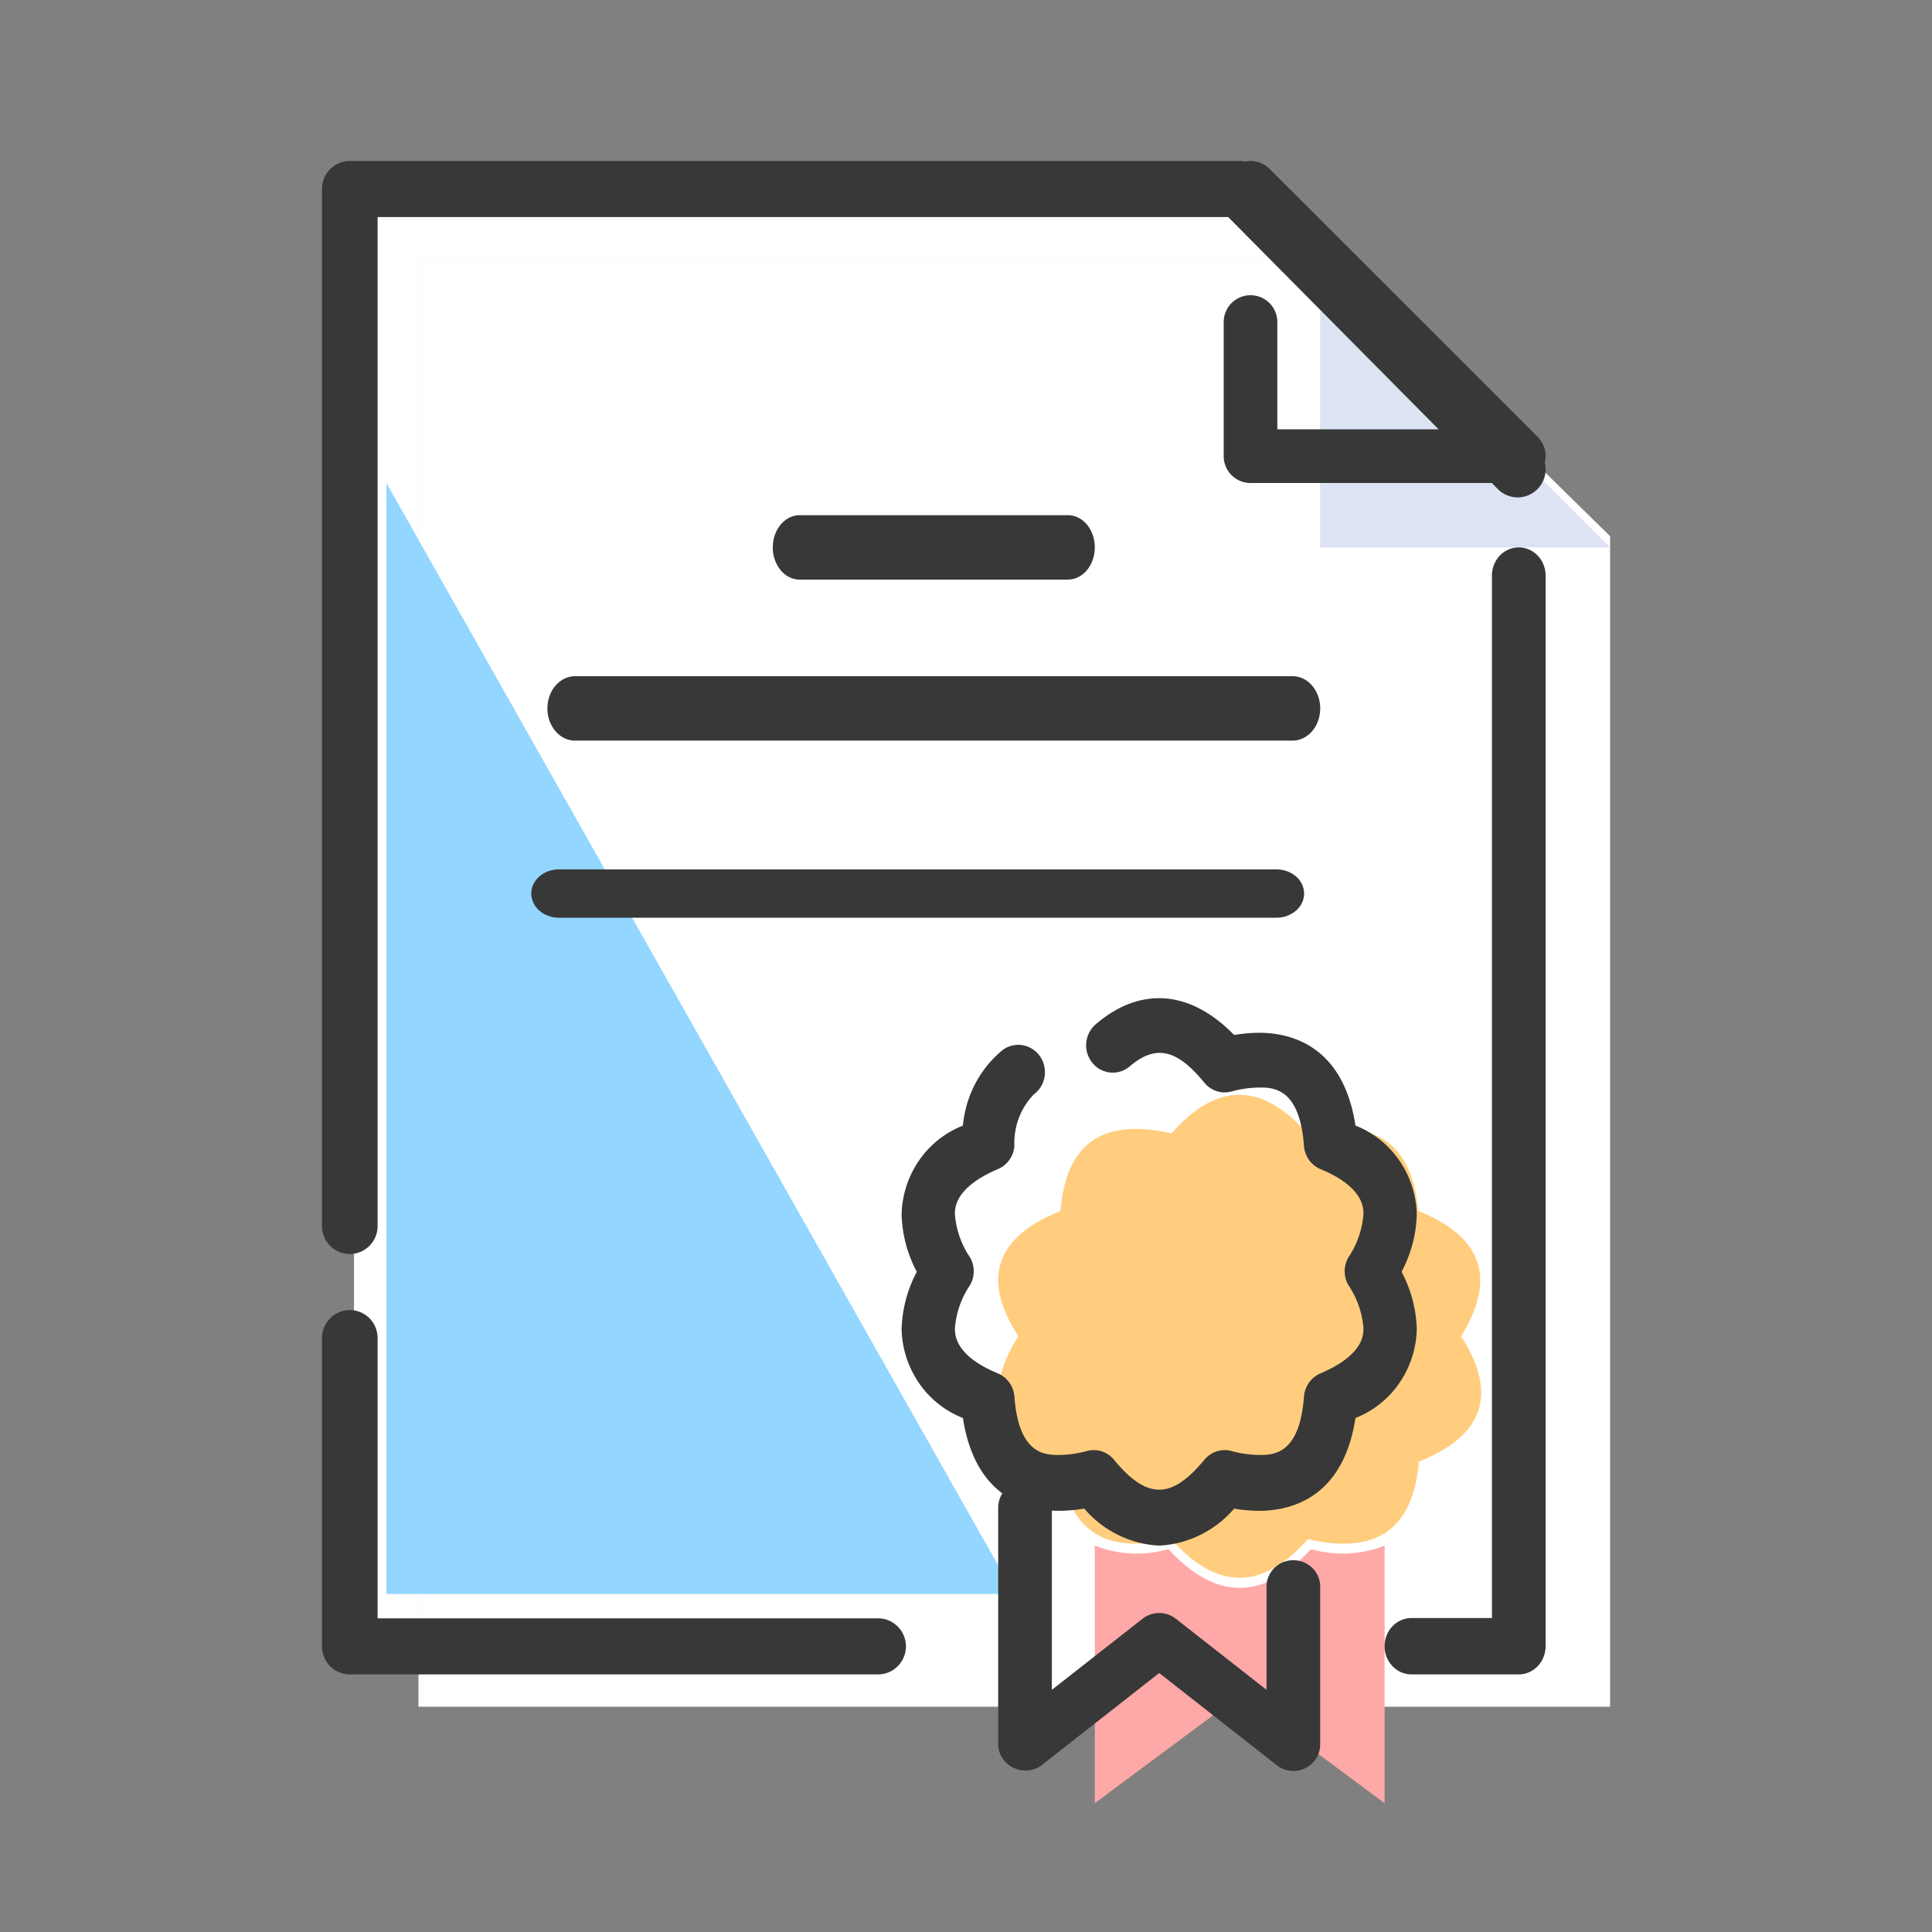
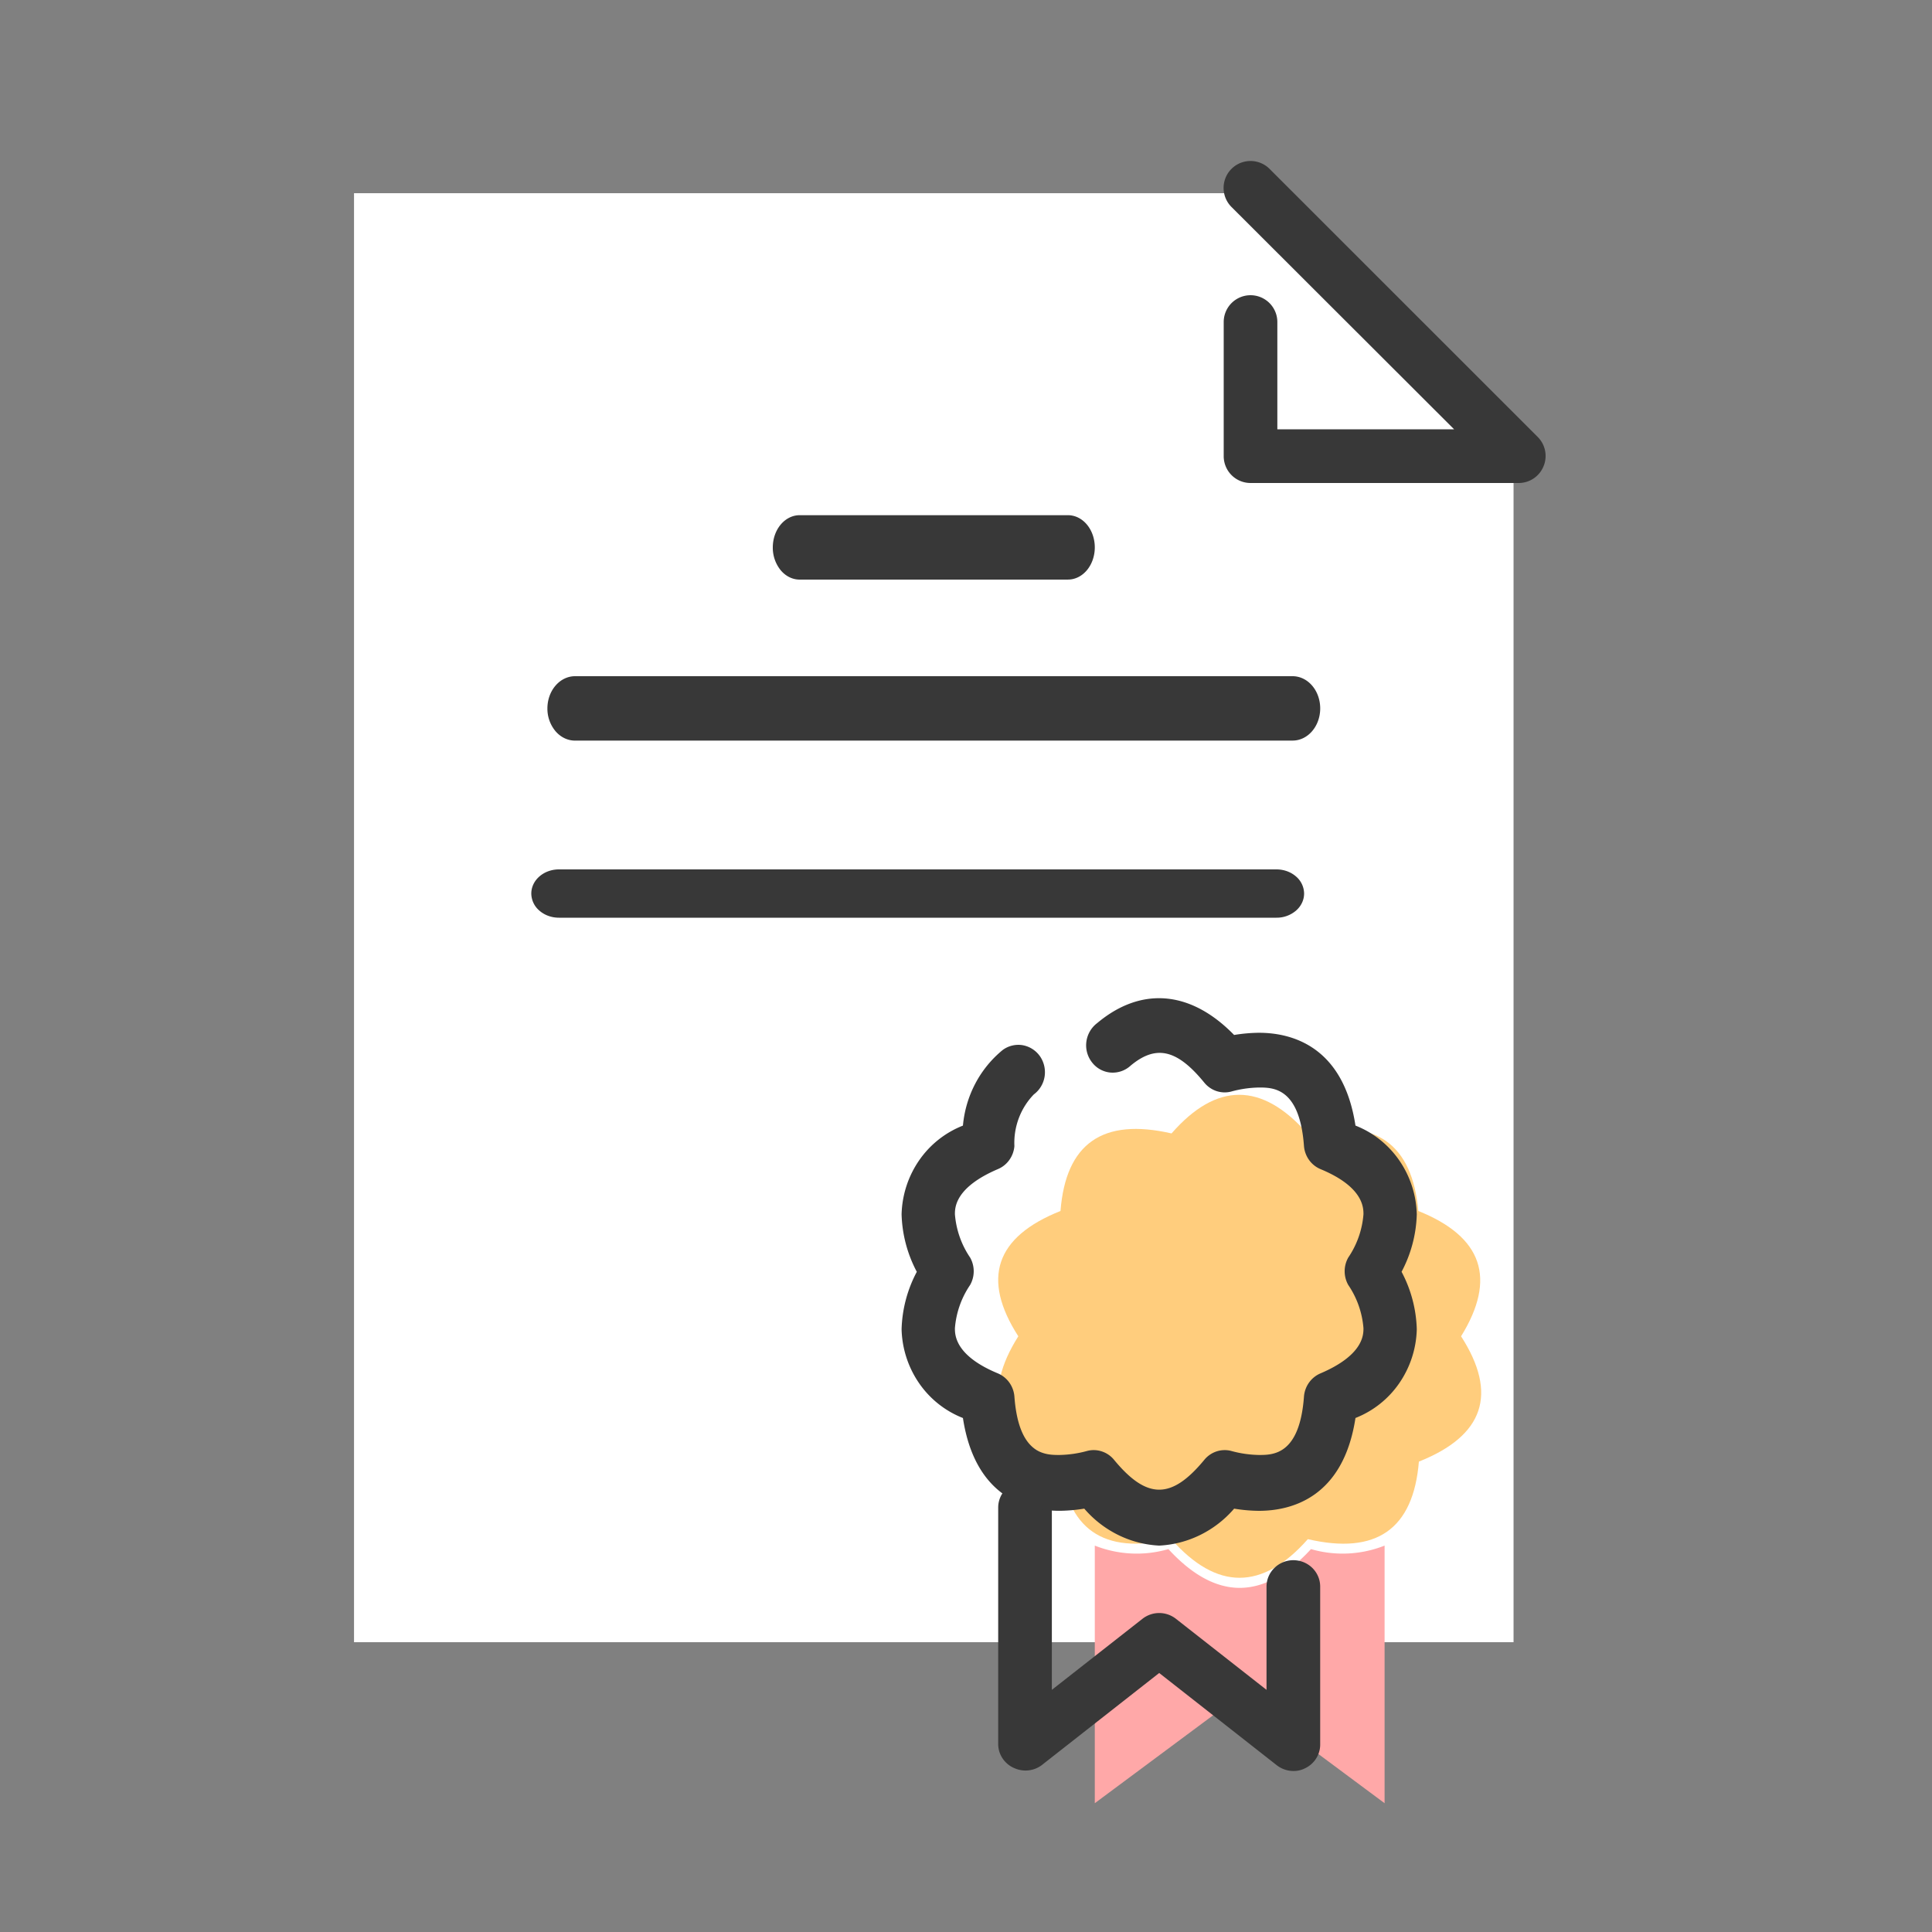
<svg xmlns="http://www.w3.org/2000/svg" width="80" height="80" fill="none" viewBox="0 0 80 80">
  <rect x="0" y="0" width="80" height="80" fill="#808080" stroke="none" />
  <path d="M62.666 68h-48V8h36.571l11.429 11.538V68Z" fill="#fff" />
  <path d="M62.666 68h-48V8h36.571l11.429 11.538V68Z" fill="#fff" />
-   <path d="M66.666 70.666H17.333v-60H54.92l11.746 11.539v48.462Z" fill="#DCE3F2" />
-   <path d="M66.666 70.666H17.333v-60H54.92l11.746 11.539v48.462Z" fill="#fff" />
-   <path d="M54.666 10.666v12h12l-12-12Z" fill="#DCE3F2" />
-   <path d="M16 20v46h26L16 20Z" fill="#93D6FF" />
  <path d="M54.285 64.145c-1.968 2.14-3.936 2.14-5.904 0A4.706 4.706 0 0 1 45.333 64v10.667l6-4.459 6 4.459V64a4.706 4.706 0 0 1-3.048.145Z" fill="#FFA8A8" />
  <path d="M54.132 46.933c2.812-.652 4.345.419 4.598 3.211 2.659 1.067 3.249 2.796 1.77 5.189 1.533 2.385.95 4.115-1.747 5.189-.23 2.8-1.763 3.87-4.598 3.211-1.885 2.133-3.77 2.133-5.655 0-2.817.656-4.345-.411-4.598-3.211-2.667-1.067-3.246-2.796-1.736-5.189-1.533-2.385-.95-4.115 1.747-5.189.219-2.8 1.747-3.866 4.598-3.211 1.862-2.133 3.736-2.133 5.621 0Z" fill="#FFCD7D" />
-   <path d="M62.889 69.333h-4.445c-.295 0-.577-.123-.786-.342a1.197 1.197 0 0 1-.325-.825c0-.309.117-.606.325-.825.209-.218.491-.341.786-.341h3.334V23.833c0-.31.117-.606.325-.825.208-.219.49-.341.786-.341.294 0 .577.122.785.341.209.219.326.516.326.825v44.334c0 .309-.117.606-.326.824a1.085 1.085 0 0 1-.785.342ZM36.361 69.333H14.484c-.305 0-.598-.122-.814-.34a1.165 1.165 0 0 1-.337-.82V55.407c0-.307.121-.603.337-.82a1.147 1.147 0 0 1 1.629 0c.216.217.337.512.337.82v11.605H36.36c.306 0 .598.123.814.34a1.165 1.165 0 0 1 0 1.641c-.216.218-.508.34-.814.34ZM14.484 51.926c-.305 0-.598-.123-.814-.34a1.165 1.165 0 0 1-.337-.82V7.826c0-.308.121-.603.337-.82.216-.218.509-.34.814-.34H51.33a1.143 1.143 0 0 1 .817.336l11.514 11.605a1.17 1.17 0 0 1 0 1.648 1.152 1.152 0 0 1-1.635 0L50.857 8.988H15.636v41.777c0 .308-.121.603-.337.82-.216.218-.51.34-.815.34Z" fill="#383838" />
  <path d="M62.89 20H51.782a1.111 1.111 0 0 1-1.111-1.11v-5.555a1.11 1.11 0 0 1 2.221 0v4.443h7.321l-9.22-9.208a1.115 1.115 0 1 1 1.577-1.577L63.68 18.1a1.11 1.11 0 0 1 .233 1.211A1.11 1.11 0 0 1 62.89 20ZM53.555 73.333a1.124 1.124 0 0 1-.689-.24L48 69.275l-4.867 3.818a1.122 1.122 0 0 1-1.111.13c-.2-.08-.37-.215-.493-.39a1.077 1.077 0 0 1-.196-.591v-9.818c0-.29.117-.567.325-.771a1.122 1.122 0 0 1 1.572 0c.208.204.325.482.325.77v7.55l3.756-2.945a1.124 1.124 0 0 1 1.378 0l3.755 2.945v-4.276c0-.29.117-.567.326-.772a1.122 1.122 0 0 1 1.571 0c.208.205.325.482.325.772v6.545c0 .206-.06.407-.172.58a1.104 1.104 0 0 1-.461.402 1.027 1.027 0 0 1-.478.109ZM44.222 24h-11.11c-.296 0-.578-.14-.787-.39a1.48 1.48 0 0 1-.325-.944c0-.353.117-.692.325-.942.209-.25.491-.391.786-.391h11.111c.295 0 .578.14.786.39.208.25.325.59.325.943 0 .354-.117.693-.325.943-.209.25-.491.39-.786.39ZM53.523 30.667H23.81c-.303 0-.594-.14-.808-.39a1.454 1.454 0 0 1-.335-.944c0-.353.12-.692.335-.942.214-.25.505-.391.808-.391h29.714c.303 0 .594.14.808.39.215.25.335.59.335.943 0 .354-.12.693-.335.943-.214.25-.505.39-.808.39ZM52.857 38H23.143c-.303 0-.594-.105-.808-.293A.941.941 0 0 1 22 37c0-.265.12-.52.335-.707.214-.188.505-.293.808-.293h29.714c.303 0 .594.105.808.293A.941.941 0 0 1 54 37c0 .265-.12.52-.335.707a1.231 1.231 0 0 1-.808.293Z" fill="#383838" />
  <path d="M48 64a4.325 4.325 0 0 1-1.703-.443 4.43 4.43 0 0 1-1.4-1.088 6.72 6.72 0 0 1-1.027.09c-1.314 0-3.49-.52-3.997-3.842a3.958 3.958 0 0 1-1.814-1.44 4.12 4.12 0 0 1-.726-2.234c.023-.833.24-1.65.63-2.38a5.382 5.382 0 0 1-.63-2.381 4.12 4.12 0 0 1 .726-2.233 3.958 3.958 0 0 1 1.814-1.44c.055-.61.228-1.2.511-1.738a4.508 4.508 0 0 1 1.134-1.392 1.092 1.092 0 0 1 .826-.2 1.117 1.117 0 0 1 .72.46c.169.245.237.547.19.843-.048.295-.208.559-.444.734-.272.28-.484.615-.623.984a2.915 2.915 0 0 0-.183 1.159c-.018.208-.091.407-.212.575-.12.168-.284.298-.473.377-1.778.76-1.778 1.599-1.778 1.87.052.645.269 1.263.63 1.792a1.157 1.157 0 0 1 0 1.134 3.702 3.702 0 0 0-.63 1.79c0 .273 0 1.135 1.778 1.871.189.08.352.21.473.378s.194.367.212.575c.177 2.426 1.28 2.426 1.866 2.426a4.603 4.603 0 0 0 1.16-.17c.2-.05.408-.04.603.026s.369.186.5.348c1.359 1.644 2.375 1.644 3.733 0 .132-.162.305-.282.5-.348s.404-.075.604-.026c.378.106.768.163 1.16.17.585 0 1.689 0 1.865-2.426.018-.208.091-.407.212-.575.121-.168.285-.299.473-.378 1.778-.76 1.778-1.598 1.778-1.87a3.7 3.7 0 0 0-.63-1.791 1.157 1.157 0 0 1 0-1.134 3.7 3.7 0 0 0 .63-1.791c0-.272 0-1.134-1.778-1.871a1.109 1.109 0 0 1-.473-.377 1.152 1.152 0 0 1-.212-.575c-.176-2.427-1.28-2.427-1.866-2.427a4.603 4.603 0 0 0-1.159.17c-.2.05-.409.04-.604-.025a1.104 1.104 0 0 1-.5-.349c-1.104-1.349-1.977-1.598-3.048-.703a1.099 1.099 0 0 1-.824.288 1.082 1.082 0 0 1-.77-.415 1.144 1.144 0 0 1-.24-.86 1.153 1.153 0 0 1 .443-.77c1.822-1.53 3.876-1.36 5.675.488.34-.057.683-.087 1.027-.091 1.314 0 3.49.521 3.998 3.843.73.285 1.361.787 1.813 1.44a4.12 4.12 0 0 1 .726 2.234 5.38 5.38 0 0 1-.63 2.38 5.38 5.38 0 0 1 .63 2.381 4.12 4.12 0 0 1-.726 2.233 3.958 3.958 0 0 1-1.813 1.44c-.508 3.322-2.684 3.844-3.998 3.844a6.61 6.61 0 0 1-1.026-.09 4.43 4.43 0 0 1-1.4 1.087A4.326 4.326 0 0 1 48 64Z" fill="#383838" />
</svg>